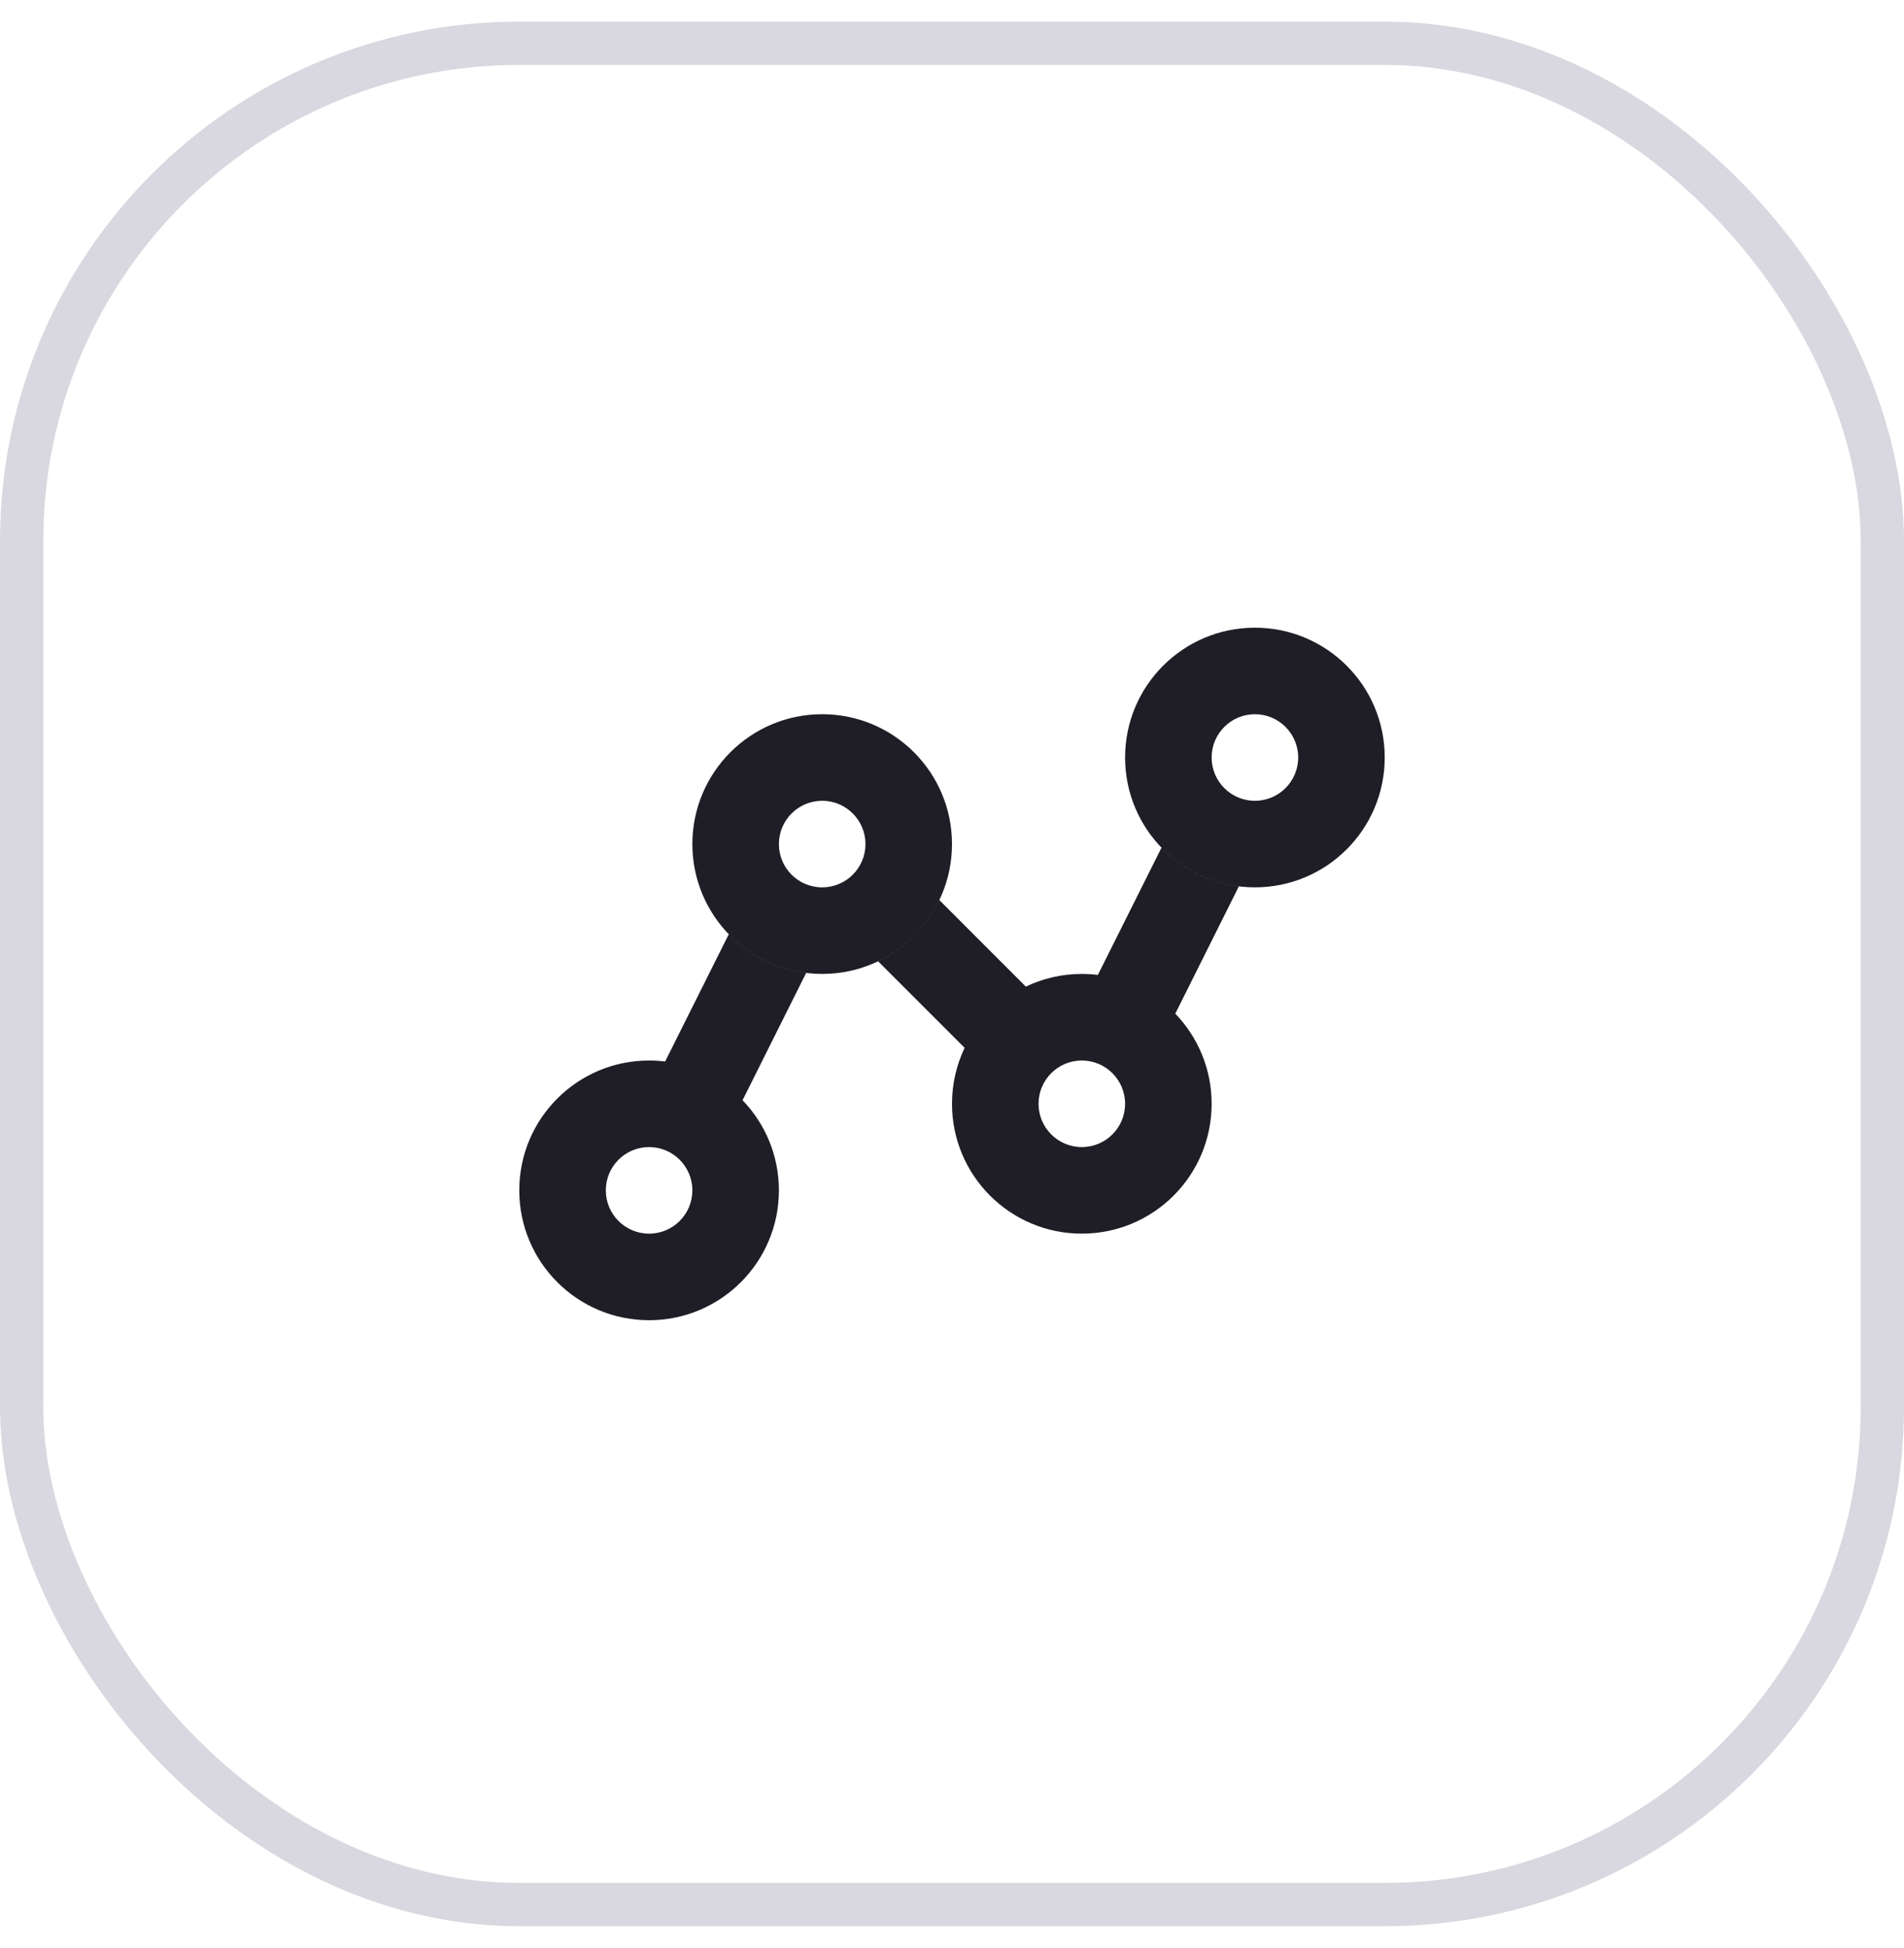
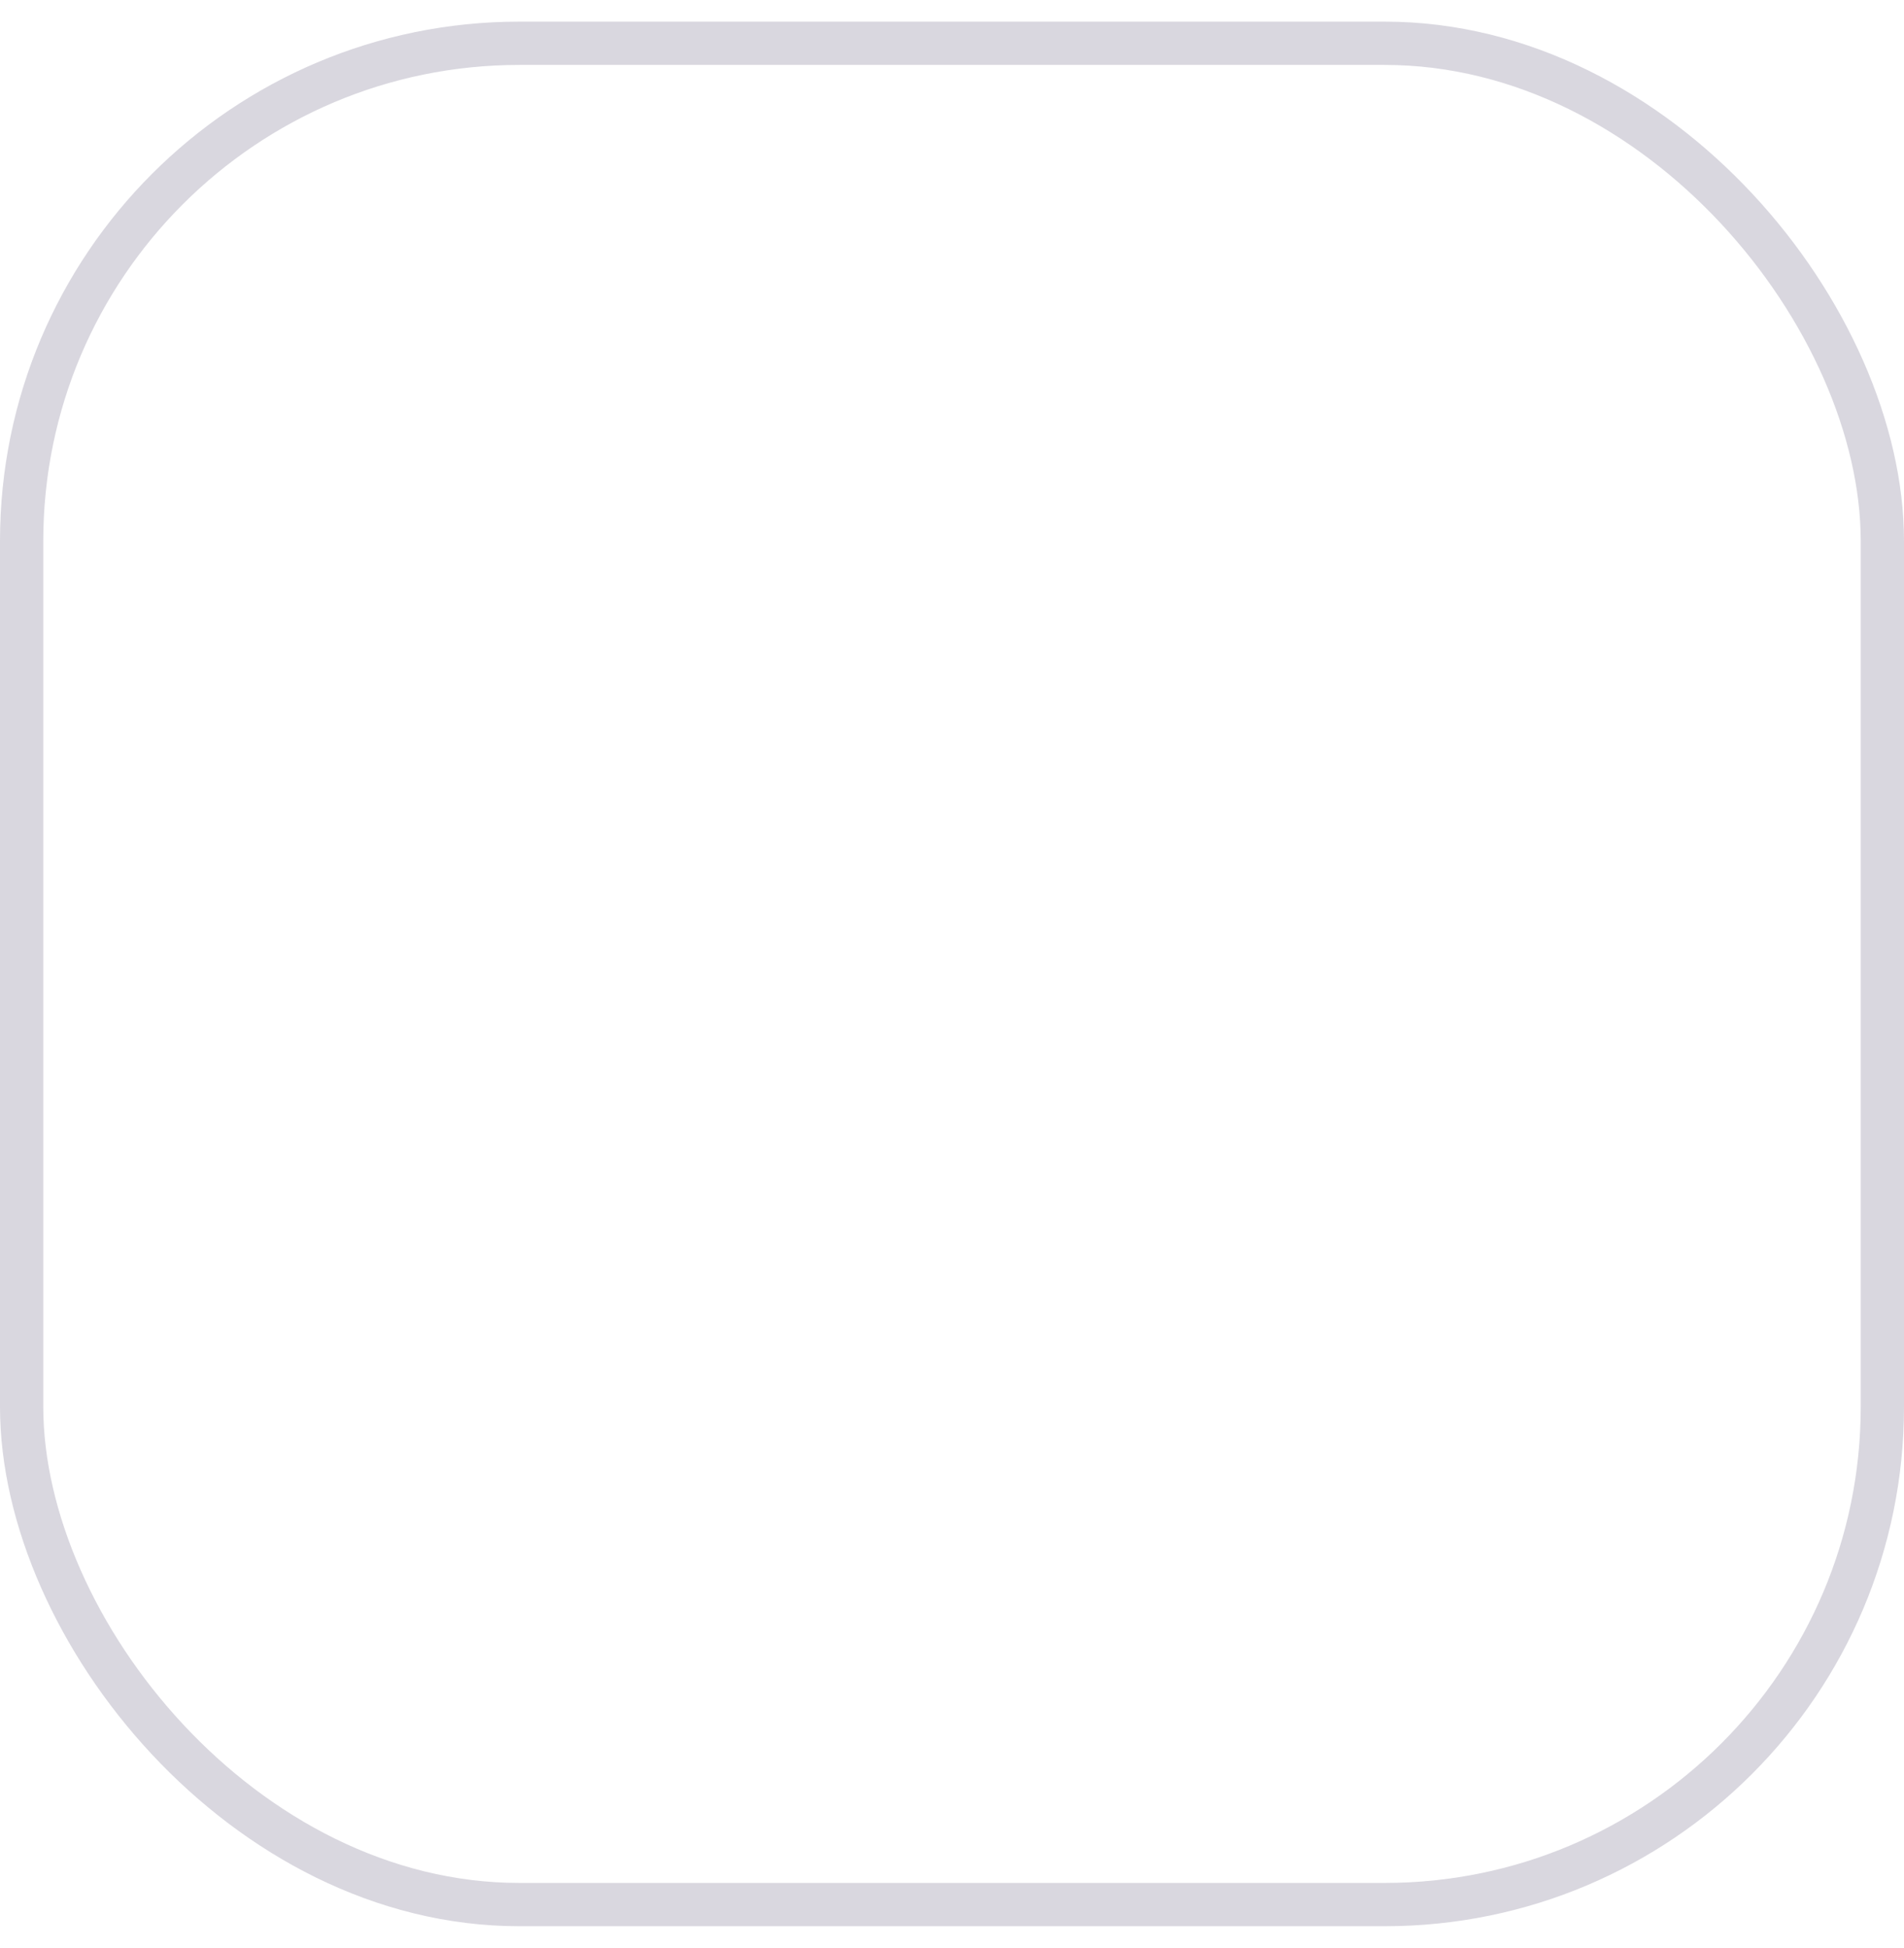
<svg xmlns="http://www.w3.org/2000/svg" width="44" height="45" viewBox="0 0 44 45" fill="none">
  <rect x="0.5" y="1" width="43" height="43" rx="11.5" stroke="#413960" stroke-opacity="0.2" />
-   <path fill-rule="evenodd" clip-rule="evenodd" d="M29 18.5C29.552 18.5 30 18.053 30 17.5C30 16.948 29.552 16.5 29 16.5C28.448 16.5 28 16.948 28 17.5C28 18.053 28.448 18.5 29 18.5ZM29 20.5C30.657 20.5 32 19.157 32 17.5C32 15.844 30.657 14.501 29 14.501C27.343 14.501 26 15.844 26 17.5C26 19.157 27.343 20.5 29 20.5ZM19 20.5C19.552 20.5 20 20.053 20 19.5C20 18.948 19.552 18.5 19 18.5C18.448 18.5 18 18.948 18 19.5C18 20.053 18.448 20.5 19 20.5ZM19 22.5C20.657 22.5 22 21.157 22 19.5C22 17.844 20.657 16.5 19 16.5C17.343 16.5 16 17.844 16 19.5C16 21.157 17.343 22.5 19 22.5ZM15 28.5C15.552 28.5 16 28.053 16 27.5C16 26.948 15.552 26.5 15 26.5C14.448 26.5 14 26.948 14 27.5C14 28.053 14.448 28.5 15 28.5ZM15 30.5C16.657 30.5 18 29.157 18 27.5C18 26.692 17.68 25.957 17.16 25.418L18.629 22.478C17.93 22.392 17.305 22.065 16.841 21.584L15.371 24.523C15.249 24.508 15.126 24.5 15 24.5C13.343 24.5 12 25.844 12 27.5C12 29.157 13.343 30.5 15 30.5ZM26 25.5C26 26.053 25.552 26.5 25 26.5C24.448 26.5 24 26.053 24 25.5C24 24.948 24.448 24.5 25 24.5C25.552 24.5 26 24.948 26 25.5ZM28 25.5C28 27.157 26.657 28.5 25 28.5C23.343 28.5 22 27.157 22 25.5C22 25.038 22.105 24.599 22.292 24.207L20.293 22.209C20.911 21.913 21.412 21.412 21.708 20.794L23.706 22.793C24.098 22.605 24.537 22.5 25 22.5C25.125 22.5 25.249 22.508 25.371 22.523L26.841 19.584C27.305 20.065 27.93 20.392 28.629 20.478L27.16 23.418C27.68 23.957 28 24.692 28 25.5Z" fill="#1F1E27" />
</svg>